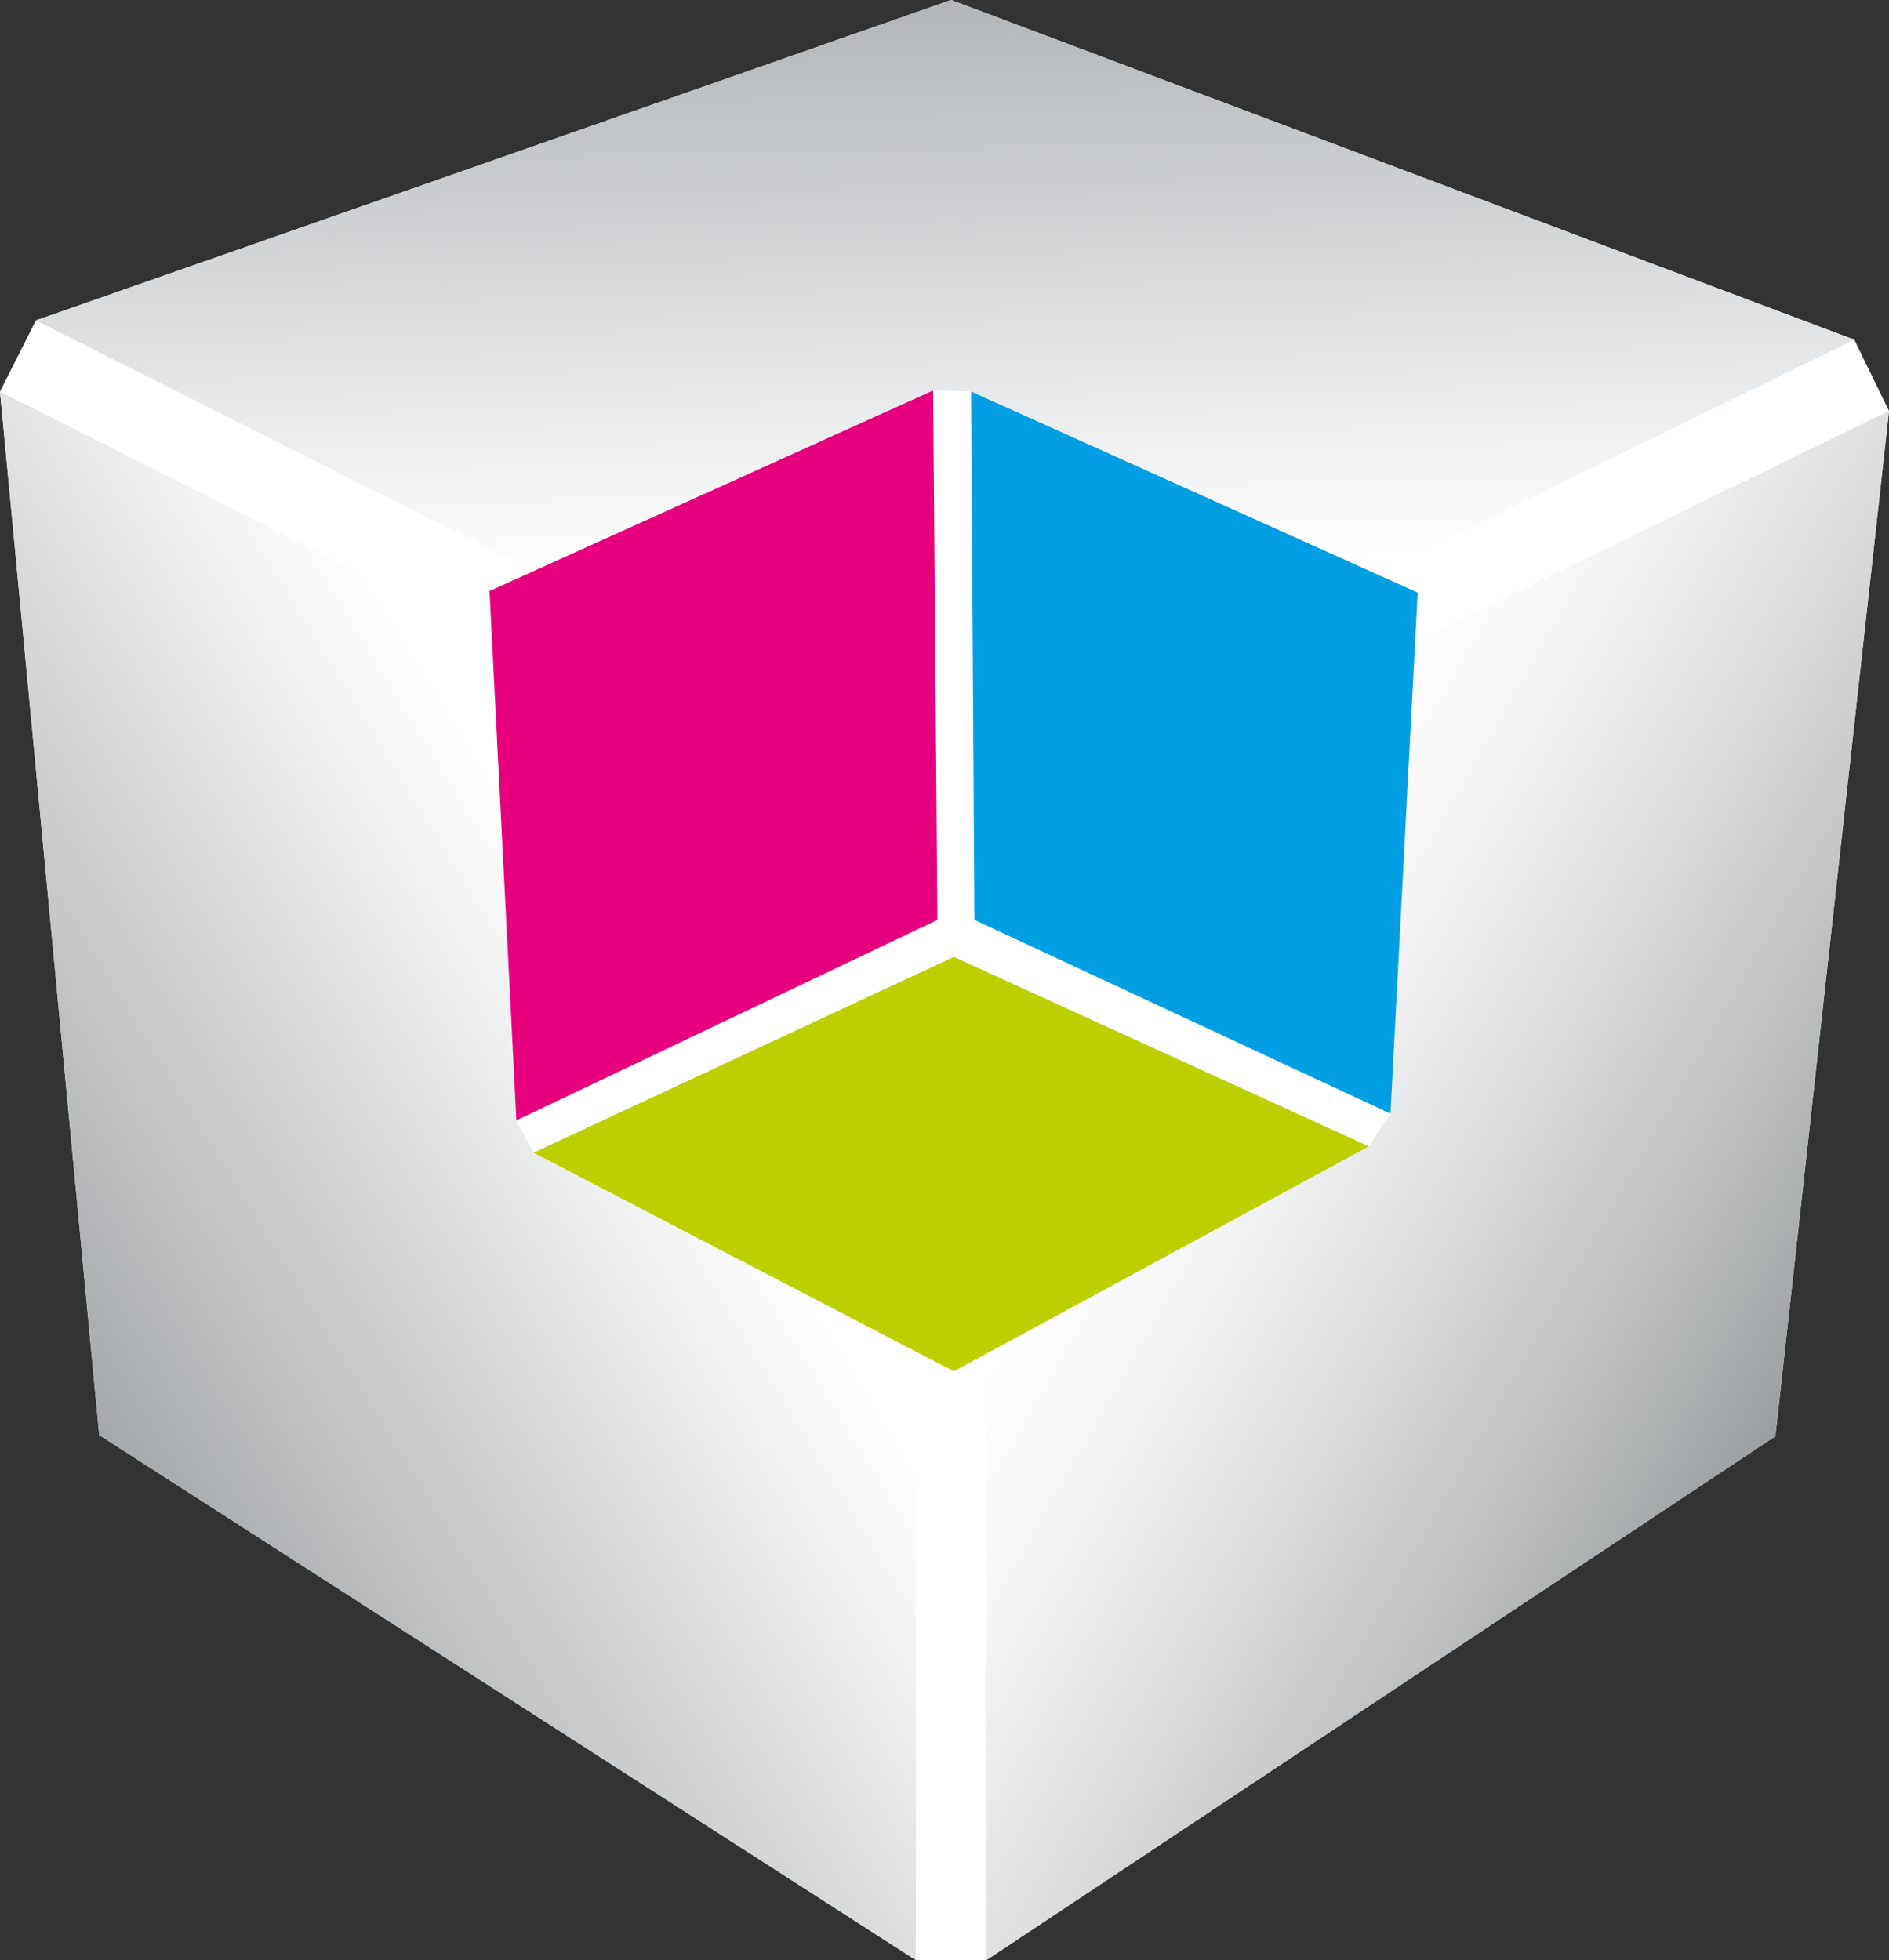
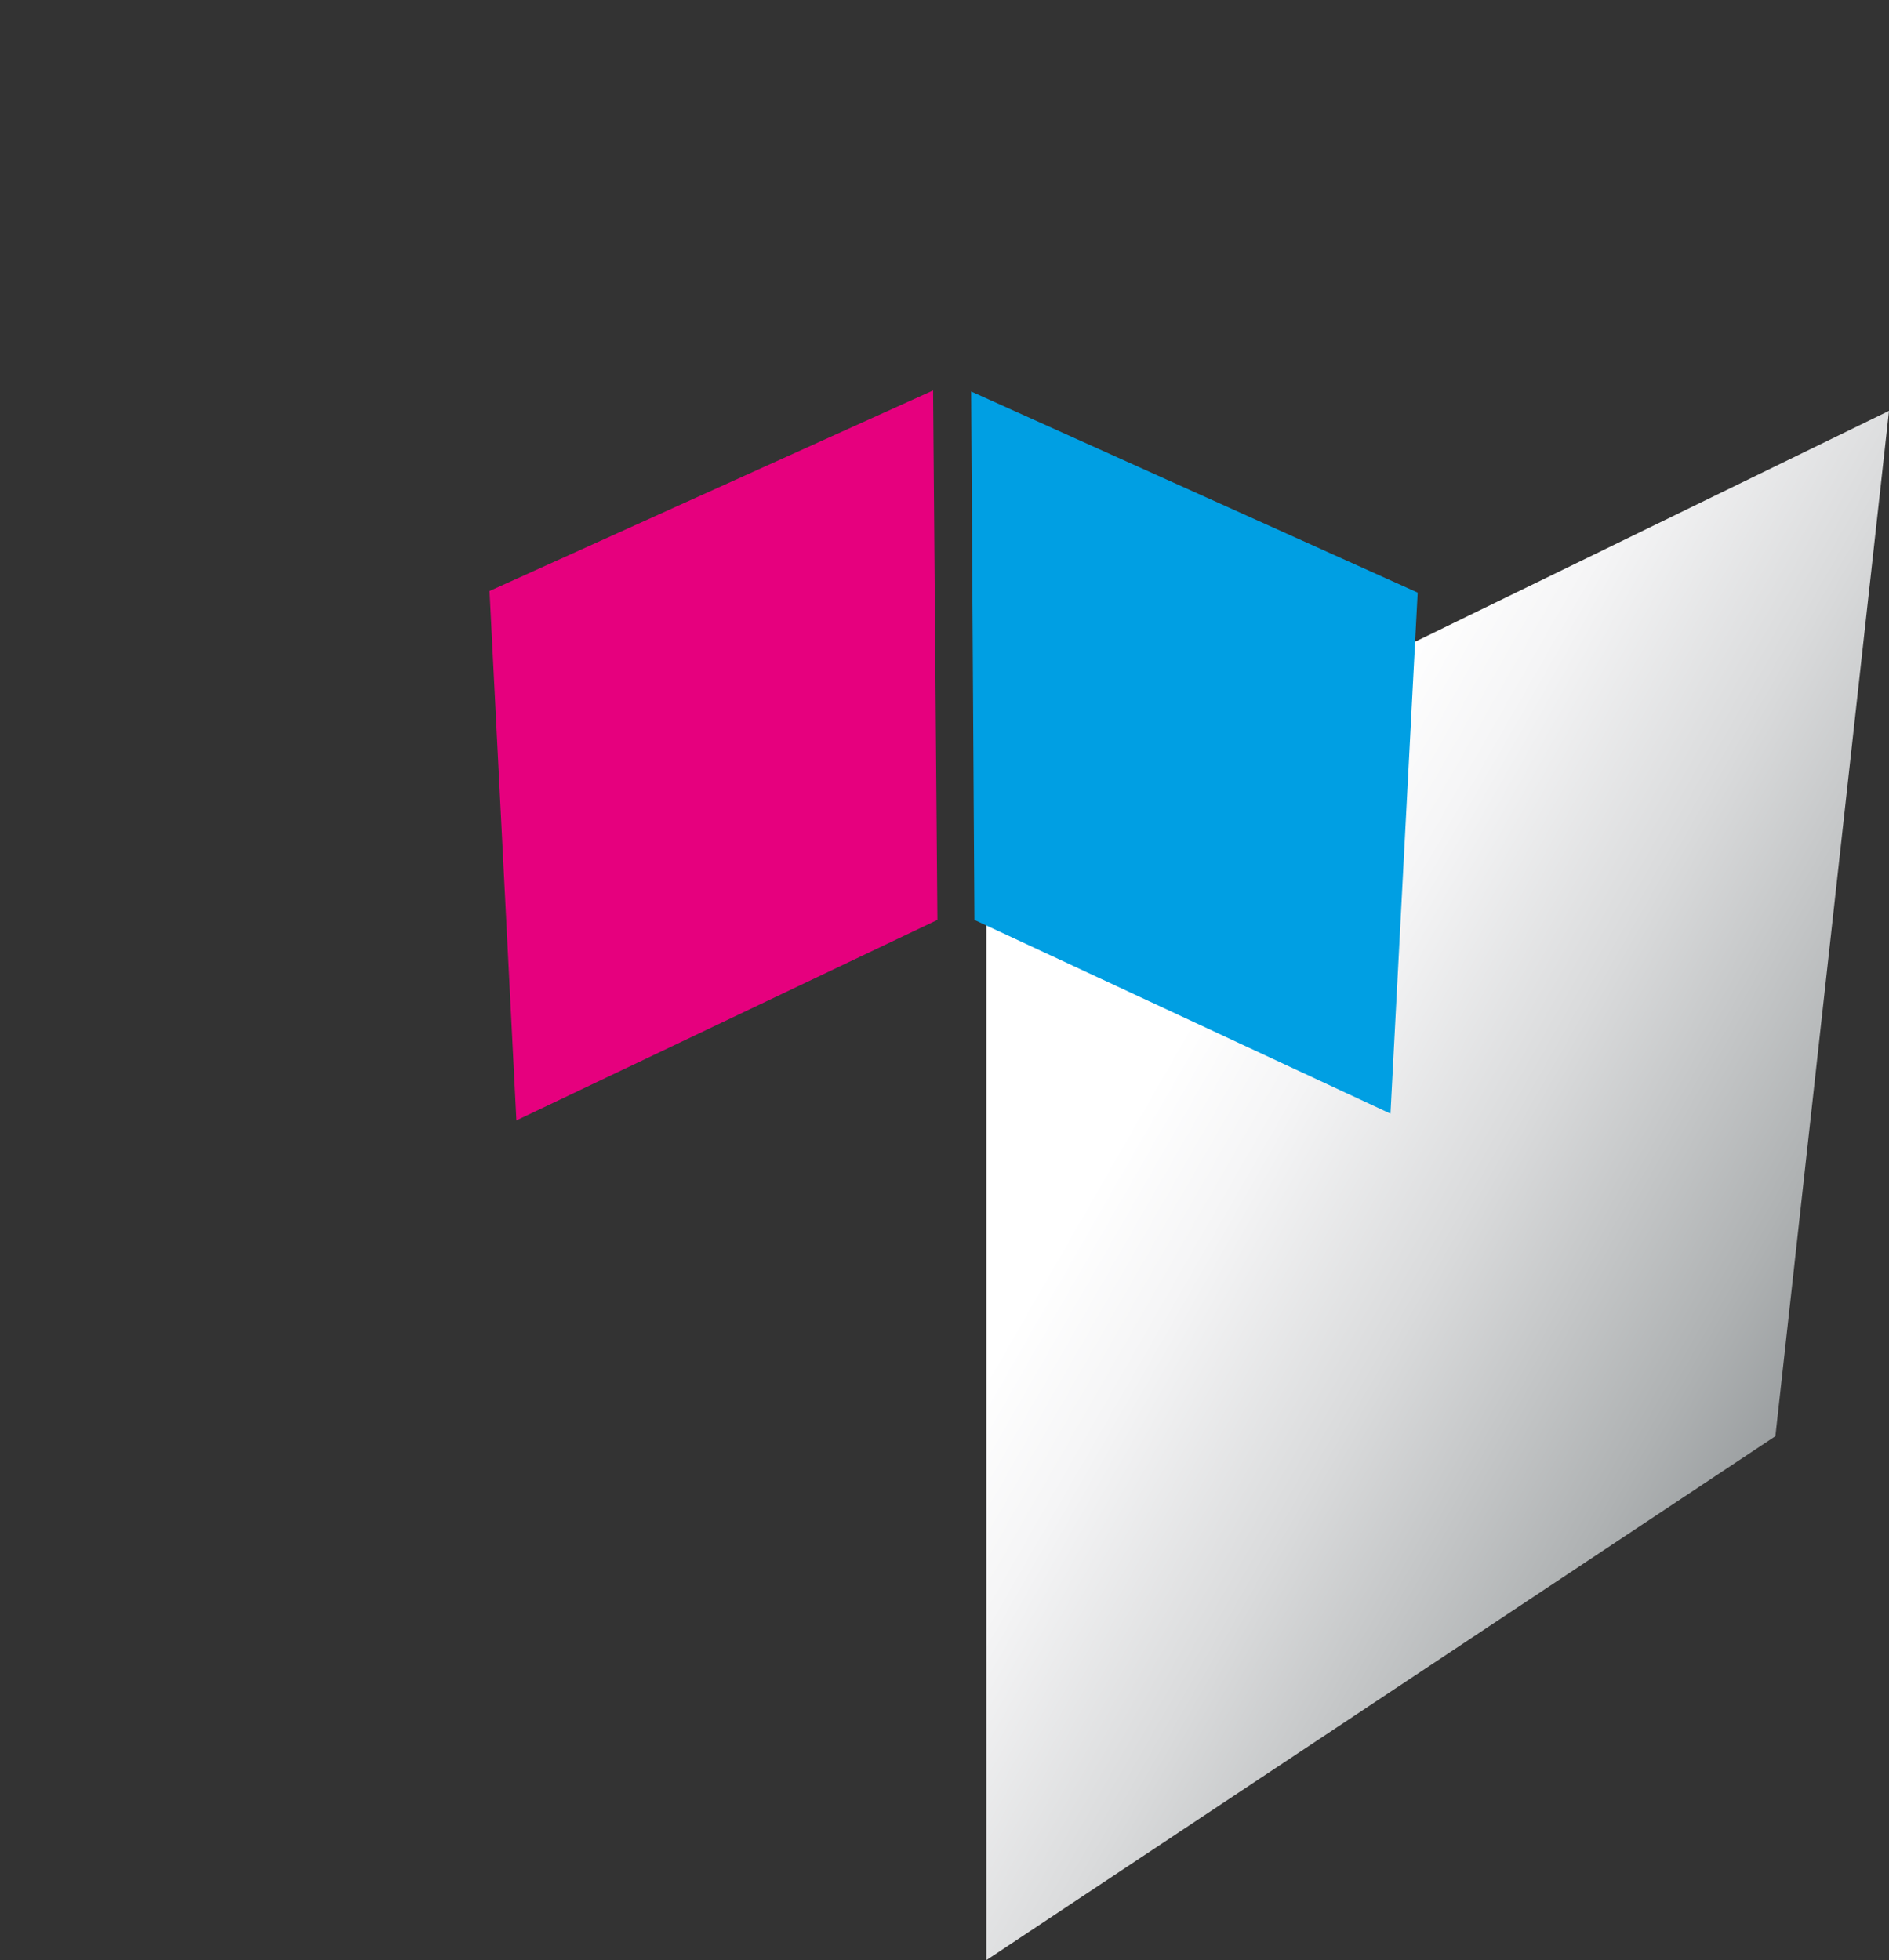
<svg xmlns="http://www.w3.org/2000/svg" xmlns:ns1="http://www.inkscape.org/namespaces/inkscape" xmlns:ns2="http://sodipodi.sourceforge.net/DTD/sodipodi-0.dtd" width="78.654" height="81.617" id="svg3278" version="1.1" ns1:version="0.91 r13725" ns2:docname="lab_logo_cube.svg" ns1:export-filename="\\raweb.archlab.tuwien.ac.at\c$\inetpub\wwwroot\files\archlab\lab_logo_lenovo.png" ns1:export-xdpi="93.650002" ns1:export-ydpi="93.650002">
  <rect width="100%" height="100%" fill="#333333" stroke="none" />
  <defs id="defs3280">
    <linearGradient id="SVGID_3_" gradientUnits="userSpaceOnUse" x1="210.767" y1="147.024" x2="173.57" y2="125.691">
      <stop offset="0.018" style="stop-color:#95999B" id="stop20" />
      <stop offset="0.157" style="stop-color:#AFB2B3" id="stop22" />
      <stop offset="0.42" style="stop-color:#DADBDC" id="stop24" />
      <stop offset="0.625" style="stop-color:#F5F5F6" id="stop26" />
      <stop offset="0.746" style="stop-color:#FFFFFF" id="stop28" />
    </linearGradient>
    <linearGradient id="SVGID_2_" gradientUnits="userSpaceOnUse" x1="172.958" y1="87.426" x2="173.692" y2="119.735">
      <stop offset="0.006" style="stop-color:#B1B5B8" id="stop13" />
      <stop offset="0.746" style="stop-color:#FFFFFF" id="stop15" />
    </linearGradient>
    <linearGradient id="SVGID_1_" gradientUnits="userSpaceOnUse" x1="132.208" y1="149.657" x2="171.332" y2="125.624">
      <stop offset="0.018" style="stop-color:#95999B" id="stop6" />
      <stop offset="0.746" style="stop-color:#FFFFFF" id="stop8" />
    </linearGradient>
  </defs>
  <ns2:namedview id="base" pagecolor="#ffffff" bordercolor="#666666" borderopacity="1.0" ns1:pageopacity="0.0" ns1:pageshadow="2" ns1:zoom="2.8284271" ns1:cx="128.3159" ns1:cy="7.9913779" ns1:document-units="px" ns1:current-layer="layer1" showgrid="false" fit-margin-top="0" fit-margin-left="0" fit-margin-right="0" fit-margin-bottom="0" ns1:window-width="1536" ns1:window-height="801" ns1:window-x="-8" ns1:window-y="-8" ns1:window-maximized="1" />
  <g ns1:label="Layer 1" ns1:groupmode="layer" id="layer1" transform="translate(-113.421,-117.083)">
-     <polygon style="fill:#ffffff" transform="translate(-20.511,29.155)" points="212.586,105.036 211.14,102.073 173.533,87.928 135.425,101.27 133.932,104.232 138.064,147.682 172.063,169.541 175.002,169.545 207.855,147.729 " id="polygon3" />
-     <polygon style="fill:url(#SVGID_1_)" transform="translate(-20.511,29.155)" points="133.932,104.232 172.063,123.446 172.063,169.541 138.064,147.682 " id="polygon10" />
-     <polygon style="fill:url(#SVGID_2_)" transform="translate(-20.511,29.155)" points="135.425,101.27 173.533,120.446 211.14,102.073 173.533,87.928 " id="polygon17" />
    <polygon style="fill:url(#SVGID_3_)" transform="translate(-20.511,29.155)" points="175.002,169.545 207.855,147.729 212.586,105.036 175.002,123.346 " id="polygon30" />
-     <polygon style="fill:#ffffff" transform="translate(-20.511,29.155)" points="174.369,104.231 192.961,112.603 191.829,134.298 190.928,135.662 173.648,145.027 156.149,135.924 155.433,134.579 154.314,112.537 172.784,104.187 " id="polygon32" />
    <polygon style="fill:#e6007e" transform="translate(-20.511,29.155)" points="172.784,104.187 172.964,126.231 155.433,134.579 154.314,112.537 " id="polygon72" />
    <polygon style="fill:#009fe3" transform="translate(-20.511,29.155)" points="191.829,134.298 192.961,112.603 174.369,104.231 174.505,126.231 " id="polygon74" />
-     <polygon style="fill:#bccf00" transform="translate(-20.511,29.155)" points="173.648,127.772 156.149,135.924 173.648,145.027 190.928,135.662 " id="polygon76" />
  </g>
</svg>